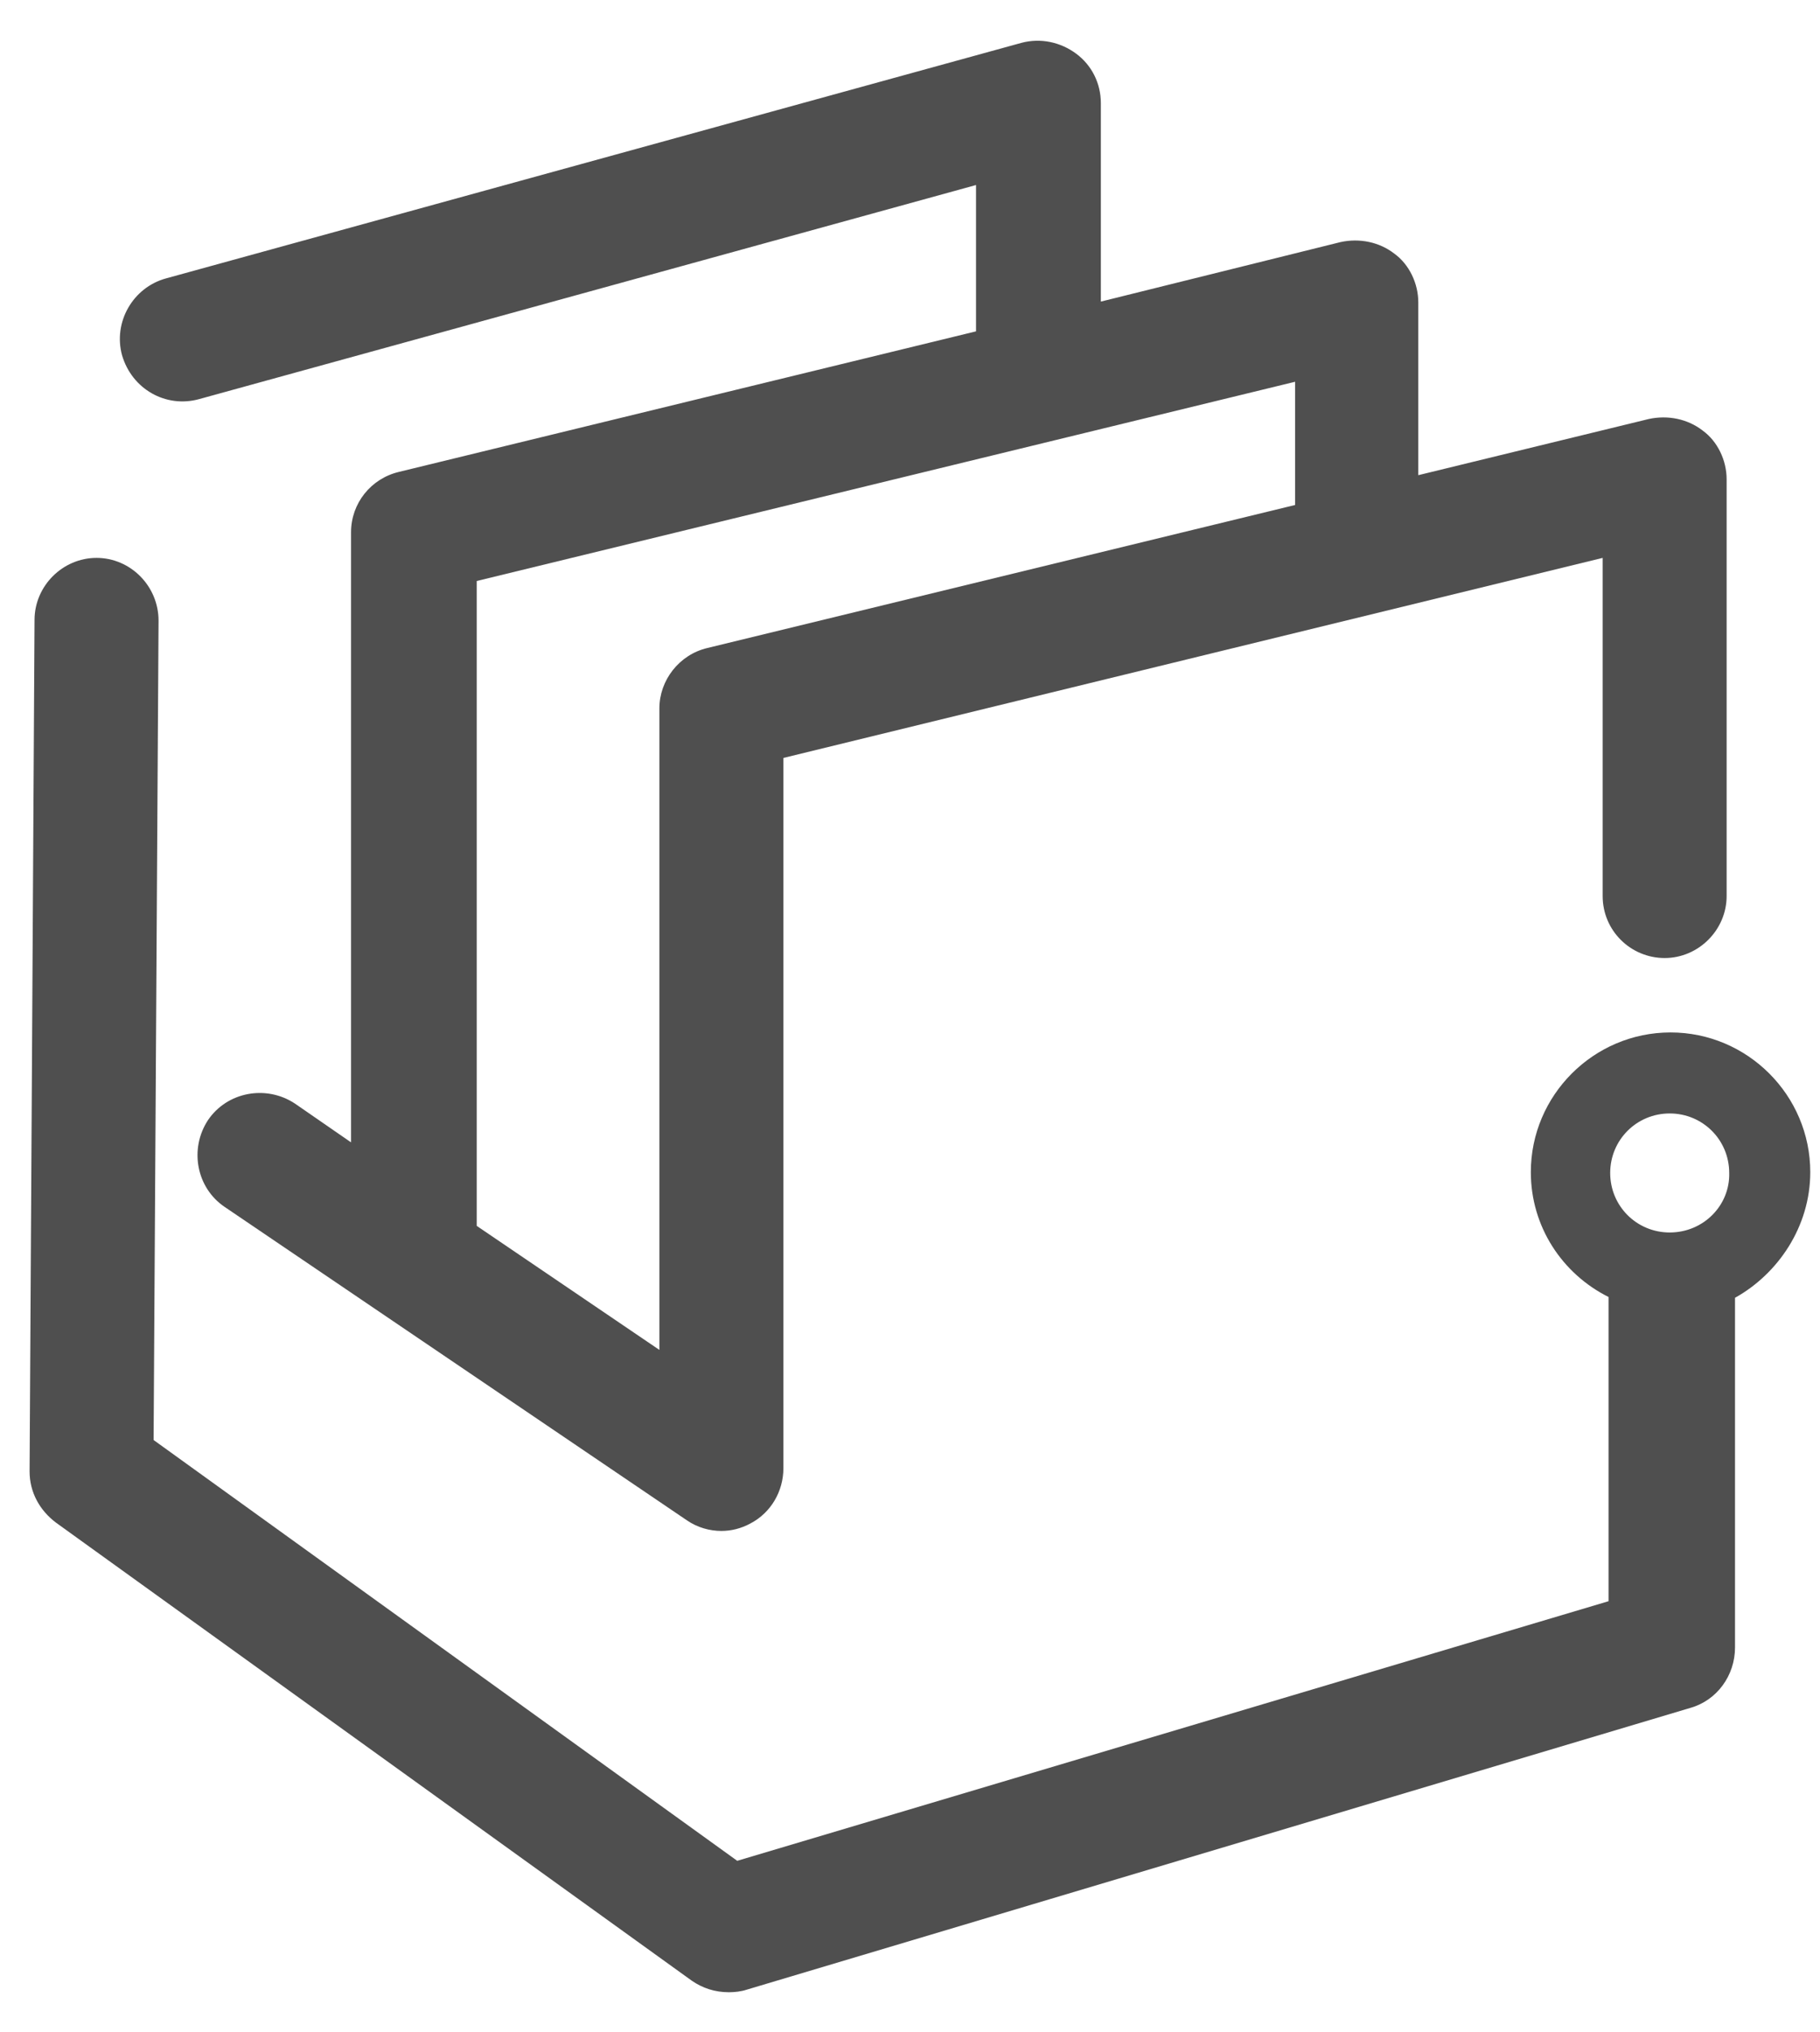
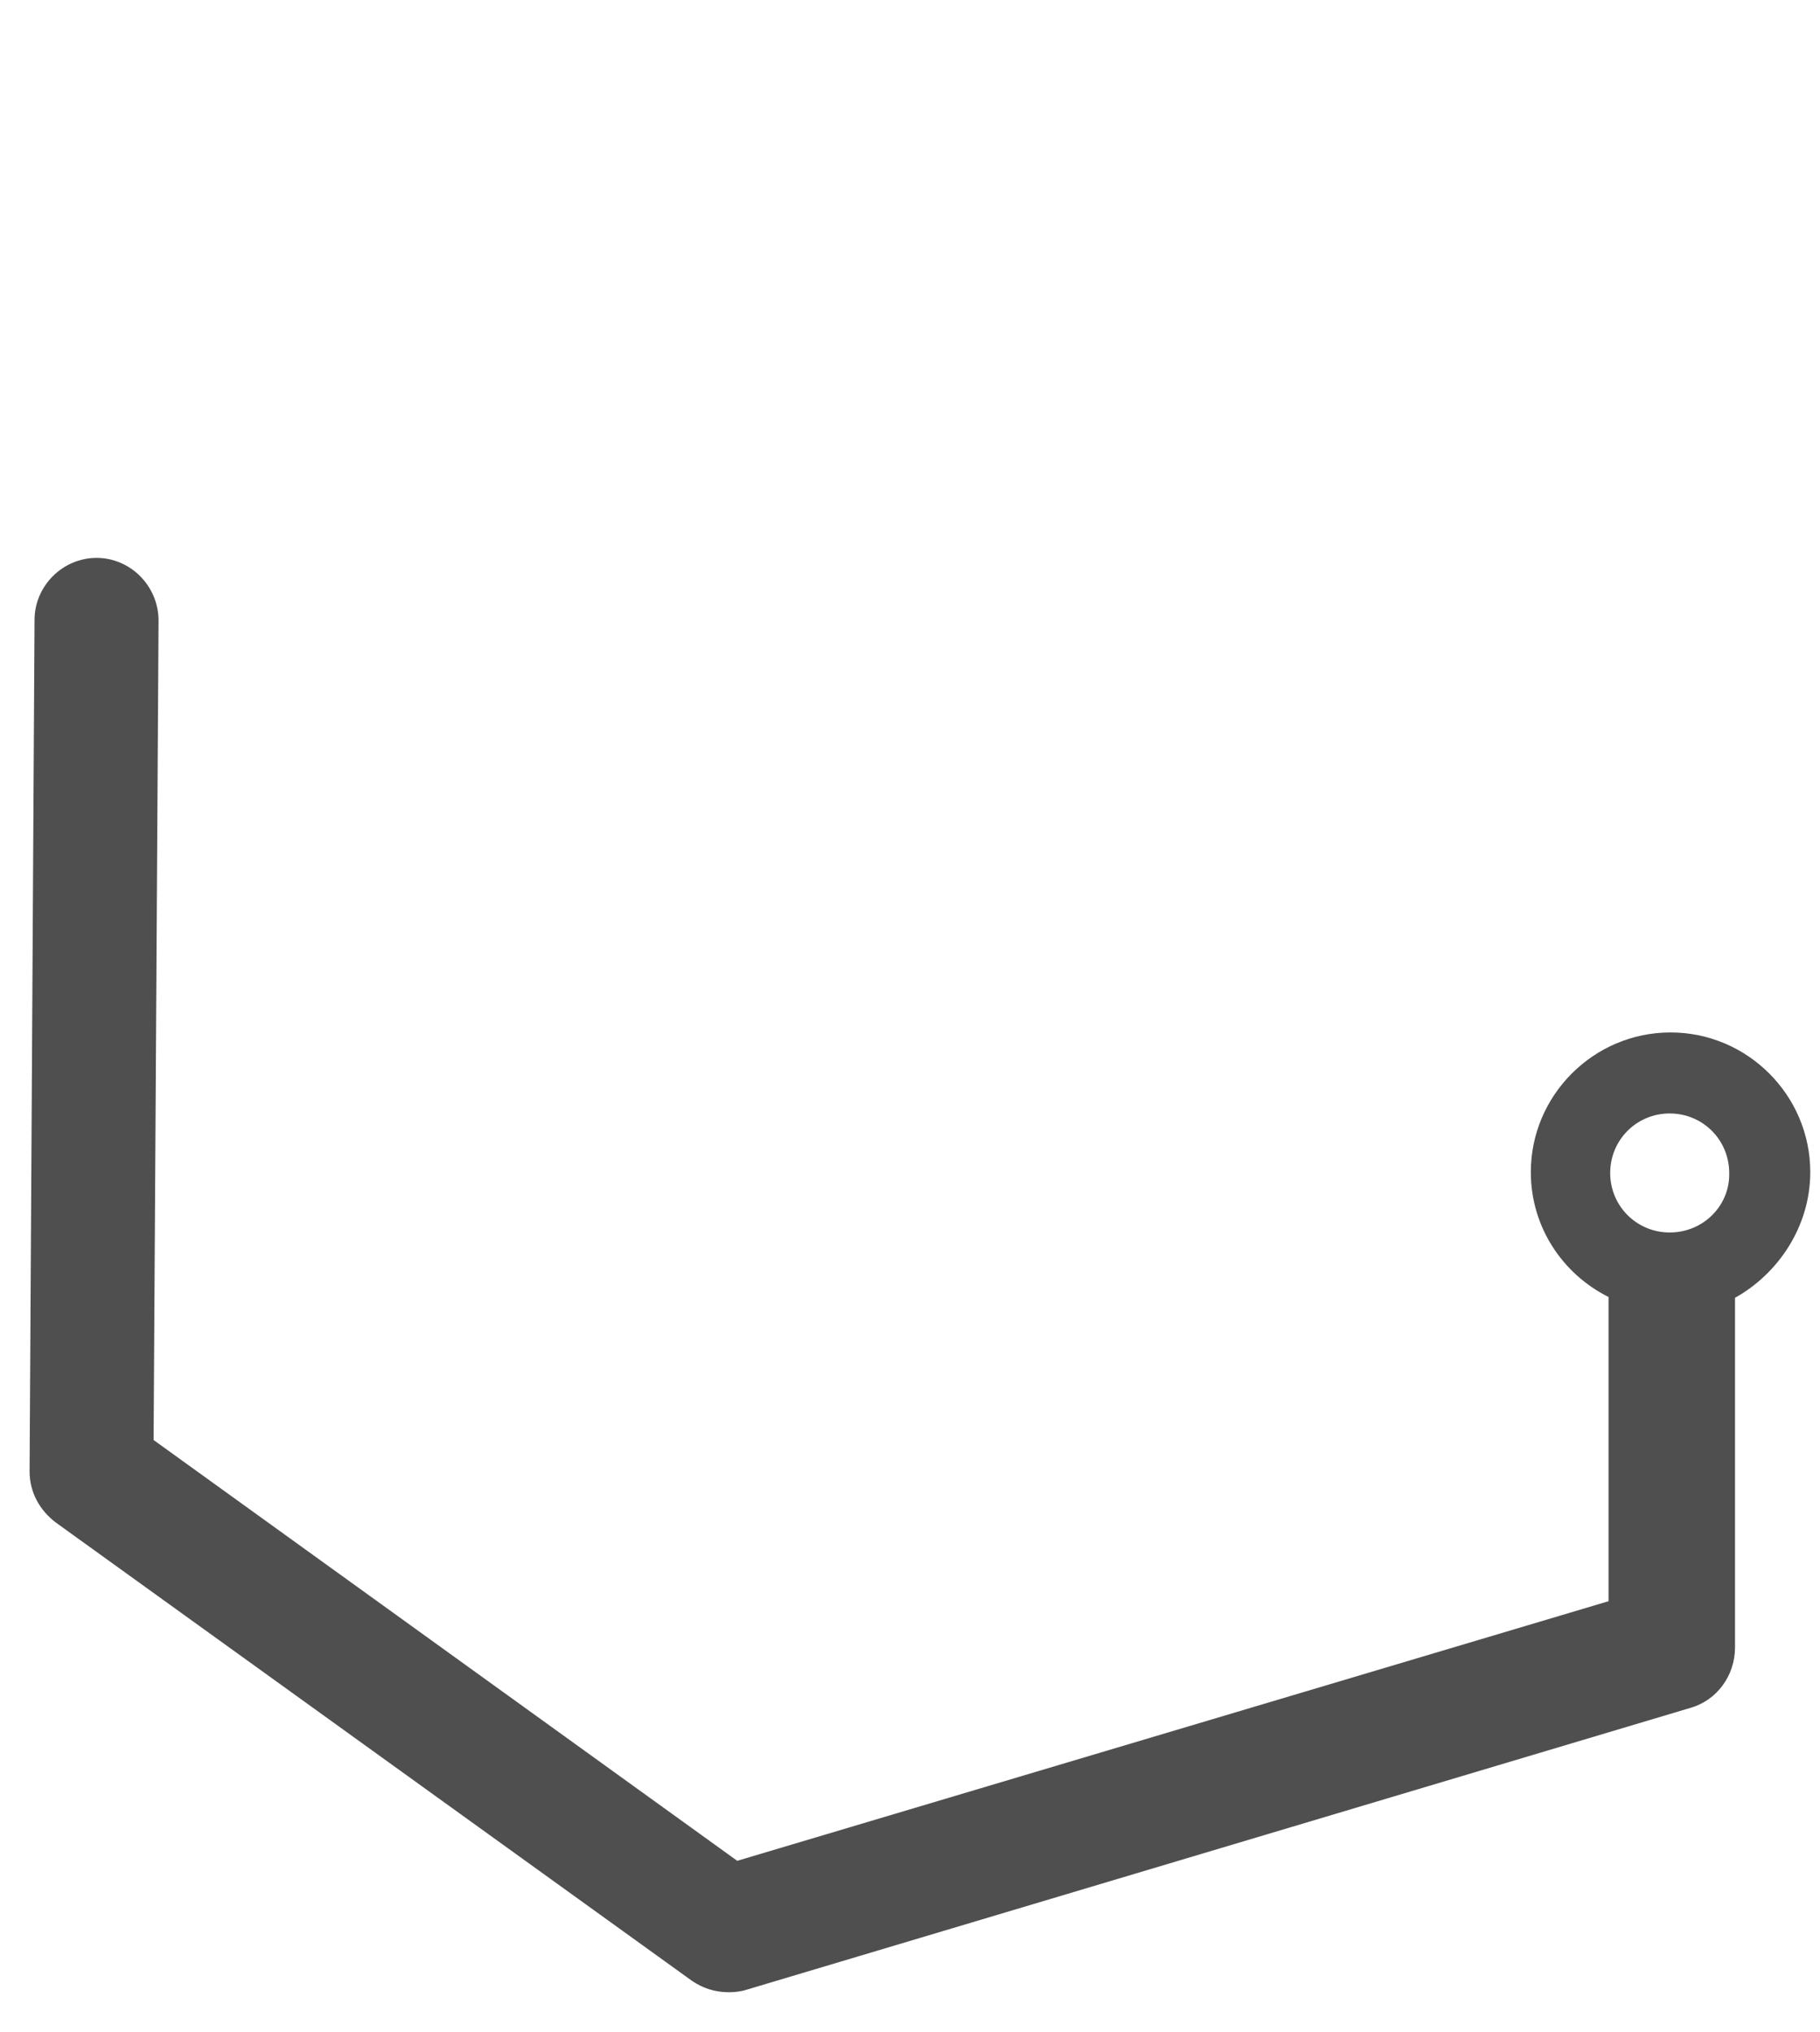
<svg xmlns="http://www.w3.org/2000/svg" width="43" height="48" viewBox="0 0 43 48" fill="none">
-   <path d="M42.77 27.691C42.77 25.875 41.285 24.391 39.469 24.391C37.652 24.391 36.168 25.875 36.168 27.691C36.168 28.98 36.91 30.094 38.004 30.641C38.004 30.68 38.004 30.738 38.004 30.777V37.828L17.418 43.961L3.629 34.02L3.746 14.664C3.746 13.844 3.082 13.18 2.281 13.18C1.48 13.18 0.816 13.844 0.816 14.645L0.699 34.762C0.699 35.25 0.934 35.68 1.324 35.973L16.344 46.793C16.598 46.969 16.891 47.066 17.223 47.066C17.359 47.066 17.516 47.047 17.633 47.008L39.938 40.348C40.562 40.172 40.992 39.586 40.992 38.922V30.797C40.992 30.758 40.992 30.699 40.992 30.66C42.008 30.094 42.77 28.98 42.77 27.691ZM39.449 29.117C38.668 29.117 38.043 28.492 38.043 27.711C38.043 26.93 38.668 26.305 39.449 26.305C40.23 26.305 40.855 26.93 40.855 27.711C40.875 28.473 40.25 29.117 39.449 29.117Z" fill="#4F4F4F" />
-   <path d="M4.701 9.43L23.06 4.371V7.828L9.427 11.148C8.763 11.305 8.294 11.891 8.294 12.574V26.988L6.966 26.07C6.283 25.621 5.365 25.797 4.915 26.461C4.466 27.145 4.642 28.062 5.306 28.512L16.224 35.914C16.478 36.09 16.771 36.168 17.044 36.168C17.279 36.168 17.513 36.109 17.728 35.992C18.216 35.738 18.509 35.23 18.509 34.684V17.906L37.865 13.18V21.168C37.865 21.988 38.529 22.633 39.33 22.633C40.13 22.633 40.794 21.969 40.794 21.168V11.324C40.794 10.875 40.58 10.426 40.228 10.172C39.876 9.898 39.408 9.801 38.958 9.898L33.509 11.226V7.144C33.509 6.695 33.294 6.246 32.943 5.992C32.591 5.719 32.123 5.621 31.673 5.719L26.009 7.125V2.437C26.009 1.969 25.794 1.539 25.423 1.266C25.052 0.992 24.583 0.894 24.134 1.012L3.919 6.578C3.138 6.793 2.669 7.613 2.884 8.394C3.119 9.195 3.919 9.644 4.701 9.43ZM30.599 9.019V11.93L16.712 15.309C16.048 15.465 15.579 16.07 15.579 16.734V31.891L11.263 28.961V13.726L30.599 9.019Z" fill="#4F4F4F" />
+   <path d="M42.77 27.691C42.77 25.875 41.285 24.391 39.469 24.391C37.652 24.391 36.168 25.875 36.168 27.691C36.168 28.98 36.91 30.094 38.004 30.641C38.004 30.68 38.004 30.738 38.004 30.777V37.828L17.418 43.961L3.629 34.02L3.746 14.664C3.746 13.844 3.082 13.18 2.281 13.18C1.48 13.18 0.816 13.844 0.816 14.645L0.699 34.762C0.699 35.25 0.934 35.68 1.324 35.973L16.344 46.793C16.598 46.969 16.891 47.066 17.223 47.066C17.359 47.066 17.516 47.047 17.633 47.008L39.938 40.348C40.562 40.172 40.992 39.586 40.992 38.922V30.797C40.992 30.758 40.992 30.699 40.992 30.66C42.008 30.094 42.77 28.98 42.77 27.691M39.449 29.117C38.668 29.117 38.043 28.492 38.043 27.711C38.043 26.93 38.668 26.305 39.449 26.305C40.23 26.305 40.855 26.93 40.855 27.711C40.875 28.473 40.25 29.117 39.449 29.117Z" fill="#4F4F4F" />
</svg>